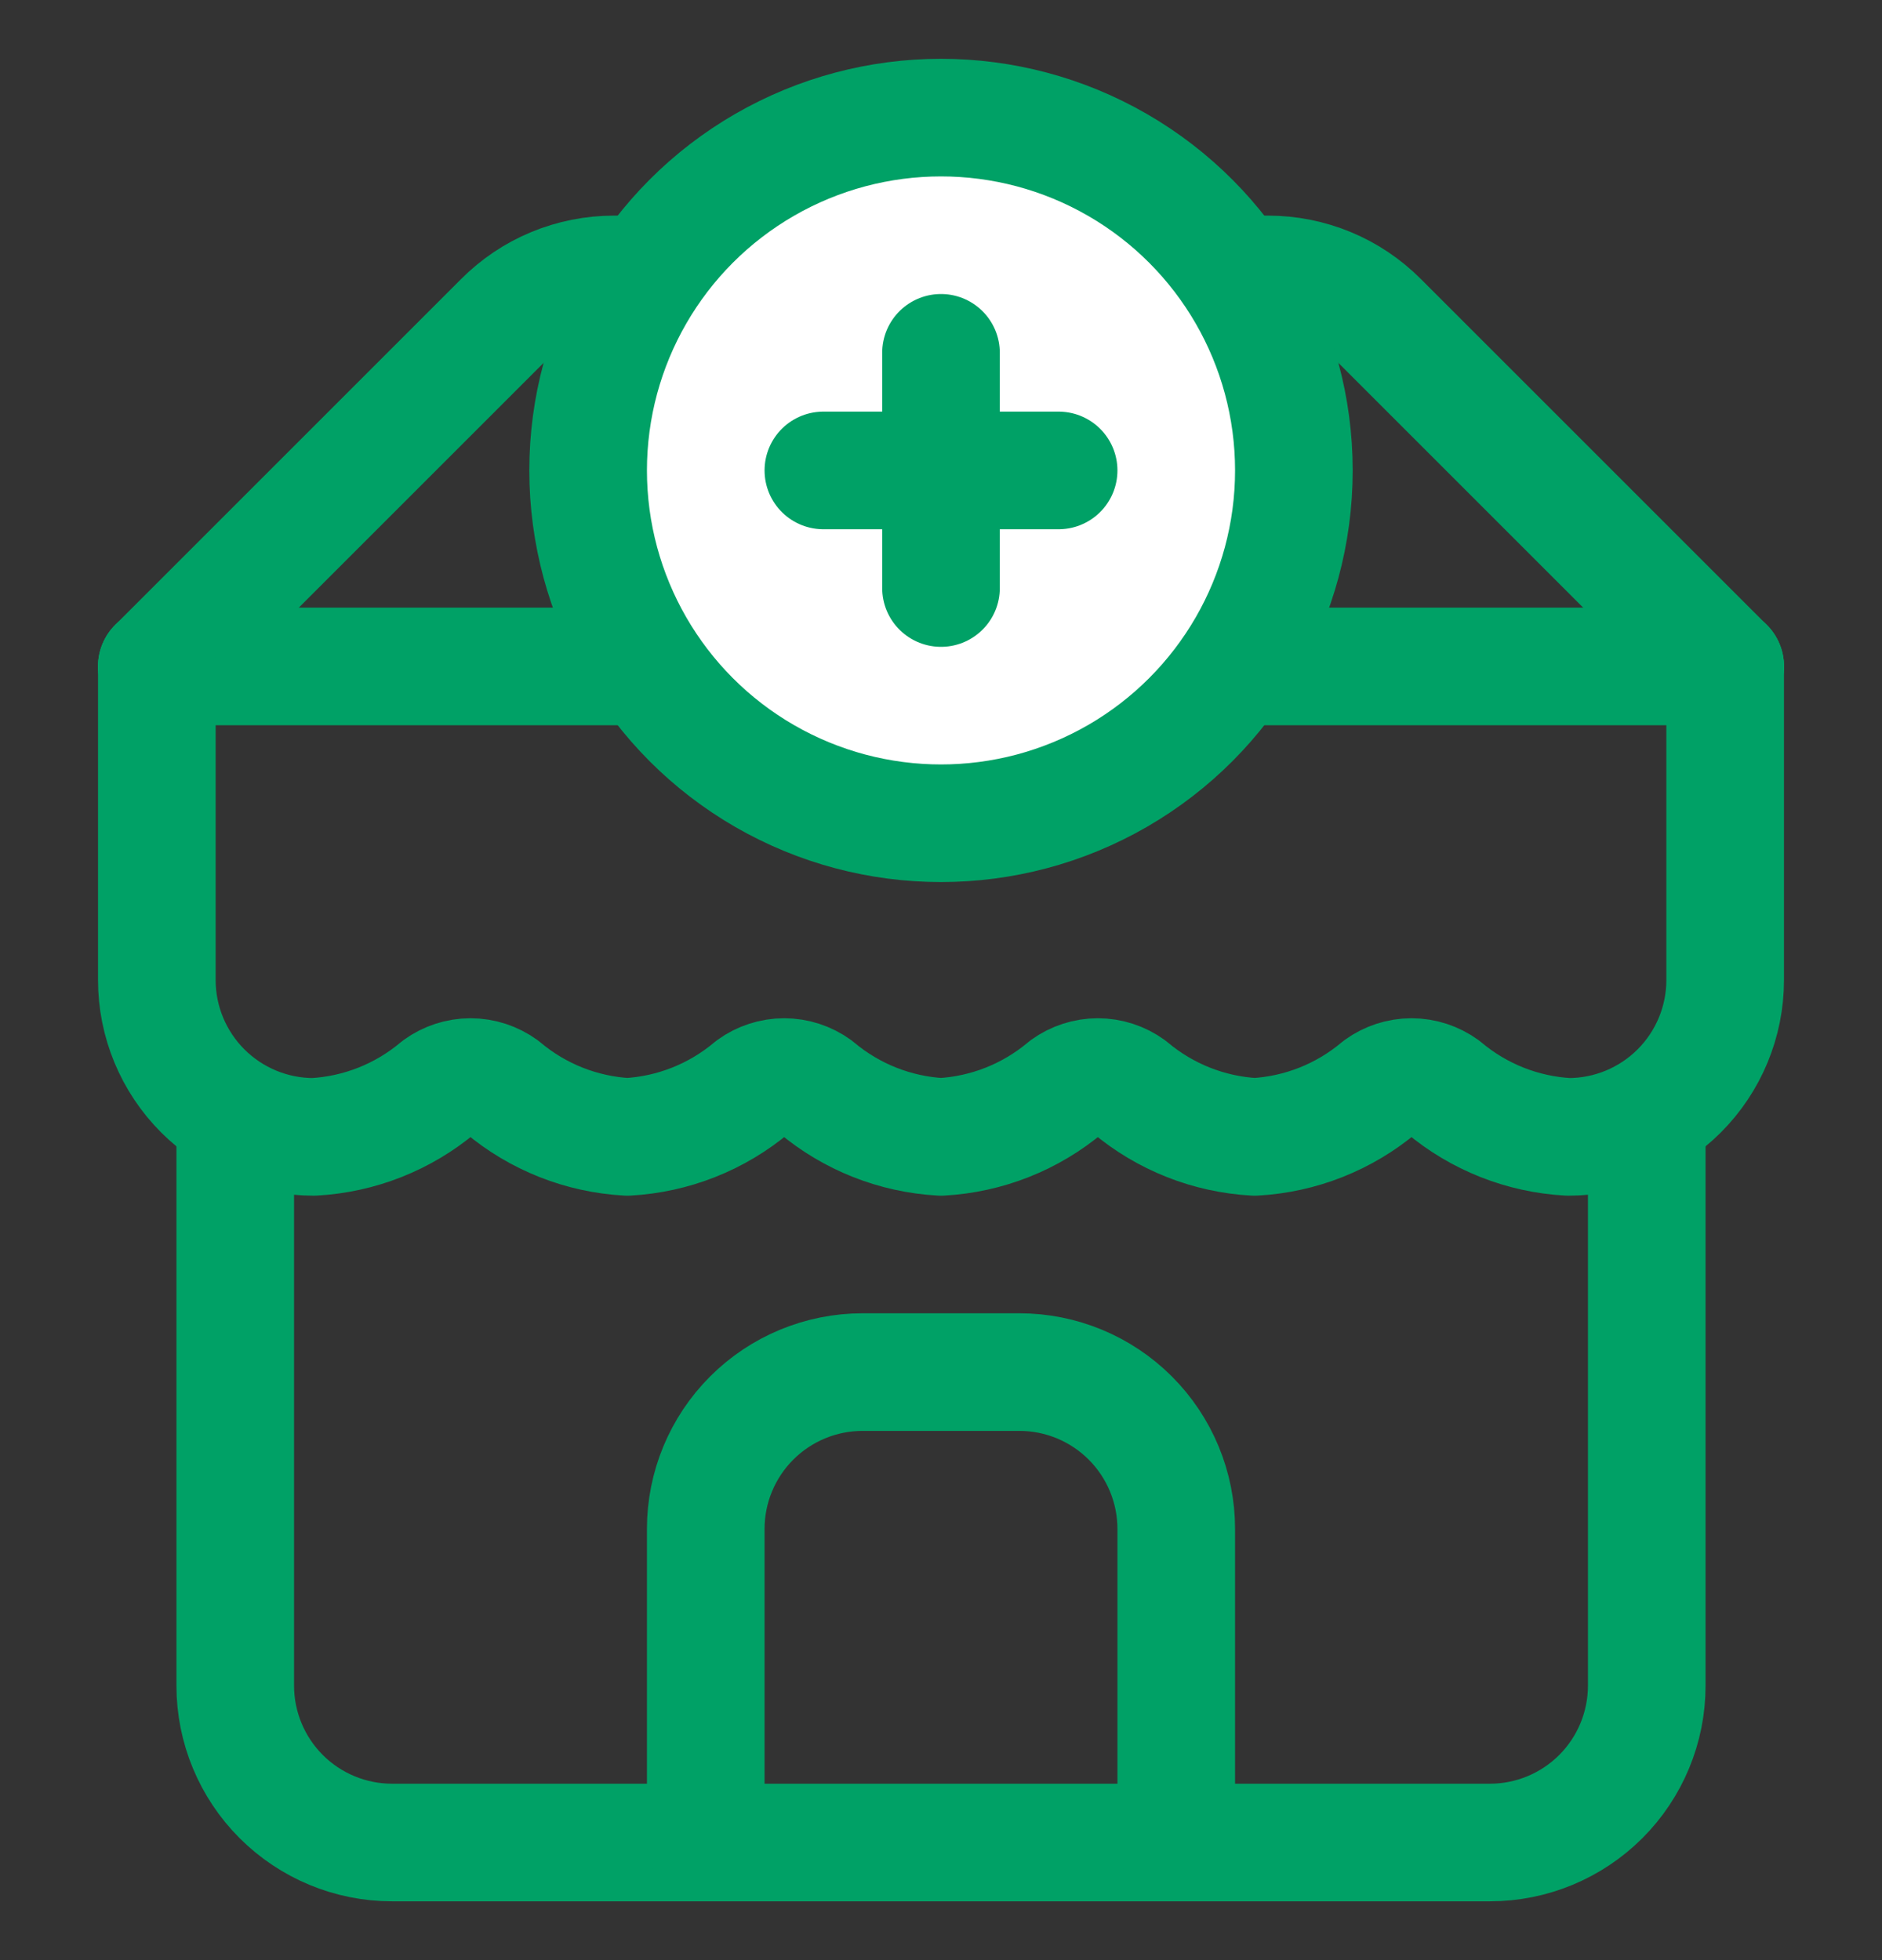
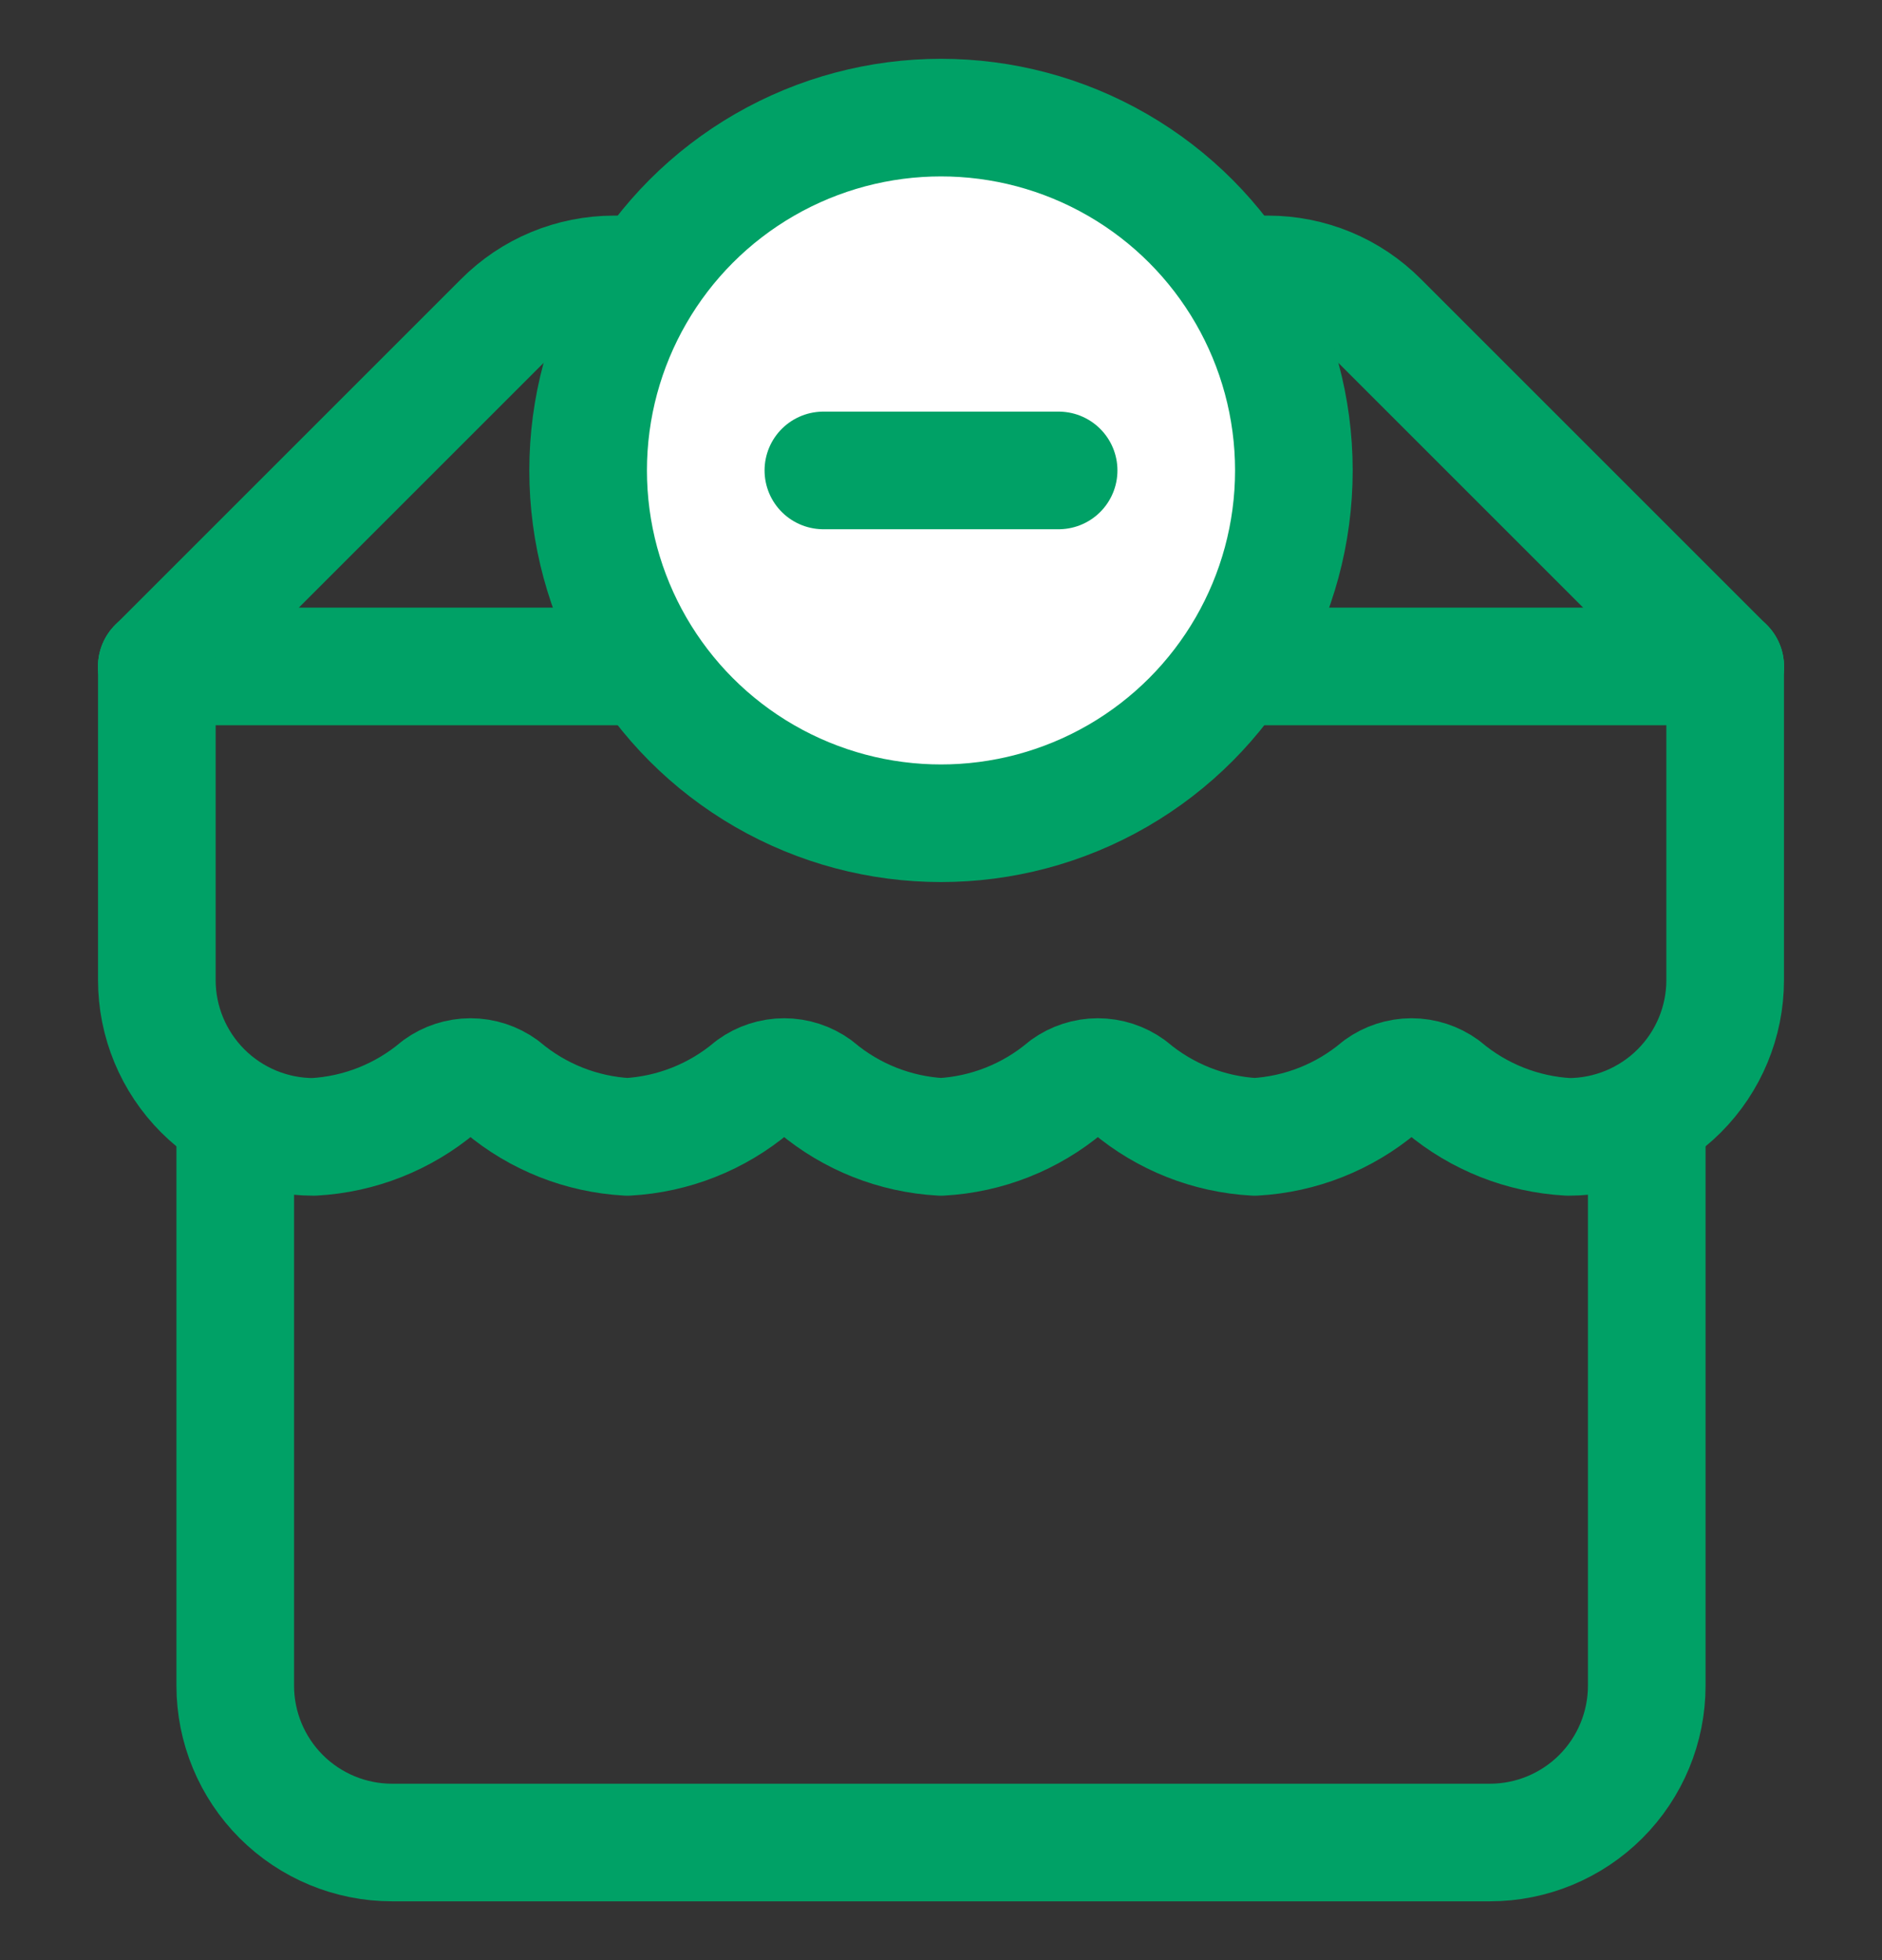
<svg xmlns="http://www.w3.org/2000/svg" width="24" height="25" viewBox="0 0 24 25" fill="none">
  <rect x="0" y="0" width="24" height="25" fill="#333333" stroke="none" />
  <g clip-path="url(#clip0_1459_23528)">
    <path d="M2 8.5L6.41 4.09C6.596 3.903 6.817 3.754 7.061 3.653C7.305 3.552 7.566 3.5 7.83 3.5H16.17C16.434 3.5 16.695 3.552 16.939 3.653C17.183 3.754 17.404 3.903 17.59 4.09L22 8.5" stroke="#00A166" stroke-width="1.5" stroke-linecap="round" stroke-linejoin="round" />
    <path d="M3 14.5V21.5C3 22.03 3.211 22.539 3.586 22.914C3.961 23.289 4.47 23.5 5 23.5H19C19.53 23.5 20.039 23.289 20.414 22.914C20.789 22.539 21 22.03 21 21.5V14.5" stroke="#00A166" stroke-width="1.5" stroke-linecap="round" stroke-linejoin="round" />
-     <path d="M15 23.5V19.5C15 18.97 14.789 18.461 14.414 18.086C14.039 17.711 13.53 17.5 13 17.5H11C10.47 17.5 9.961 17.711 9.586 18.086C9.211 18.461 9 18.97 9 19.5V23.5" stroke="#00A166" stroke-width="1.5" stroke-linecap="round" stroke-linejoin="round" />
    <path d="M2 8.5H22" stroke="#00A166" stroke-width="1.5" stroke-linecap="round" stroke-linejoin="round" />
    <path d="M22 8.5V12.5C22 13.03 21.789 13.539 21.414 13.914C21.039 14.289 20.53 14.5 20 14.5C19.416 14.468 18.858 14.247 18.41 13.87C18.291 13.784 18.147 13.737 18 13.737C17.853 13.737 17.709 13.784 17.59 13.87C17.142 14.247 16.584 14.468 16 14.5C15.416 14.468 14.858 14.247 14.41 13.87C14.291 13.784 14.147 13.737 14 13.737C13.853 13.737 13.709 13.784 13.59 13.87C13.142 14.247 12.584 14.468 12 14.5C11.416 14.468 10.858 14.247 10.41 13.87C10.291 13.784 10.147 13.737 10 13.737C9.853 13.737 9.709 13.784 9.59 13.87C9.142 14.247 8.584 14.468 8 14.5C7.416 14.468 6.858 14.247 6.41 13.87C6.291 13.784 6.147 13.737 6 13.737C5.853 13.737 5.709 13.784 5.59 13.87C5.142 14.247 4.584 14.468 4 14.5C3.47 14.5 2.961 14.289 2.586 13.914C2.211 13.539 2 13.03 2 12.5V8.5" stroke="#00A166" stroke-width="1.5" stroke-linecap="round" stroke-linejoin="round" />
    <circle cx="12" cy="6" r="4.5" fill="white" stroke="#00A166" stroke-width="1.5" stroke-linecap="round" stroke-linejoin="round" />
    <path d="M10.5 6H13.5" stroke="#00A166" stroke-width="1.5" stroke-linecap="round" stroke-linejoin="round" />
-     <path d="M12 4.5V7.5" stroke="#00A166" stroke-width="1.5" stroke-linecap="round" stroke-linejoin="round" />
  </g>
  <defs>
    <clipPath id="clip0_1459_23528">
      <rect width="24" height="24" fill="white" transform="translate(0 0.5)" />
    </clipPath>
  </defs>
</svg>